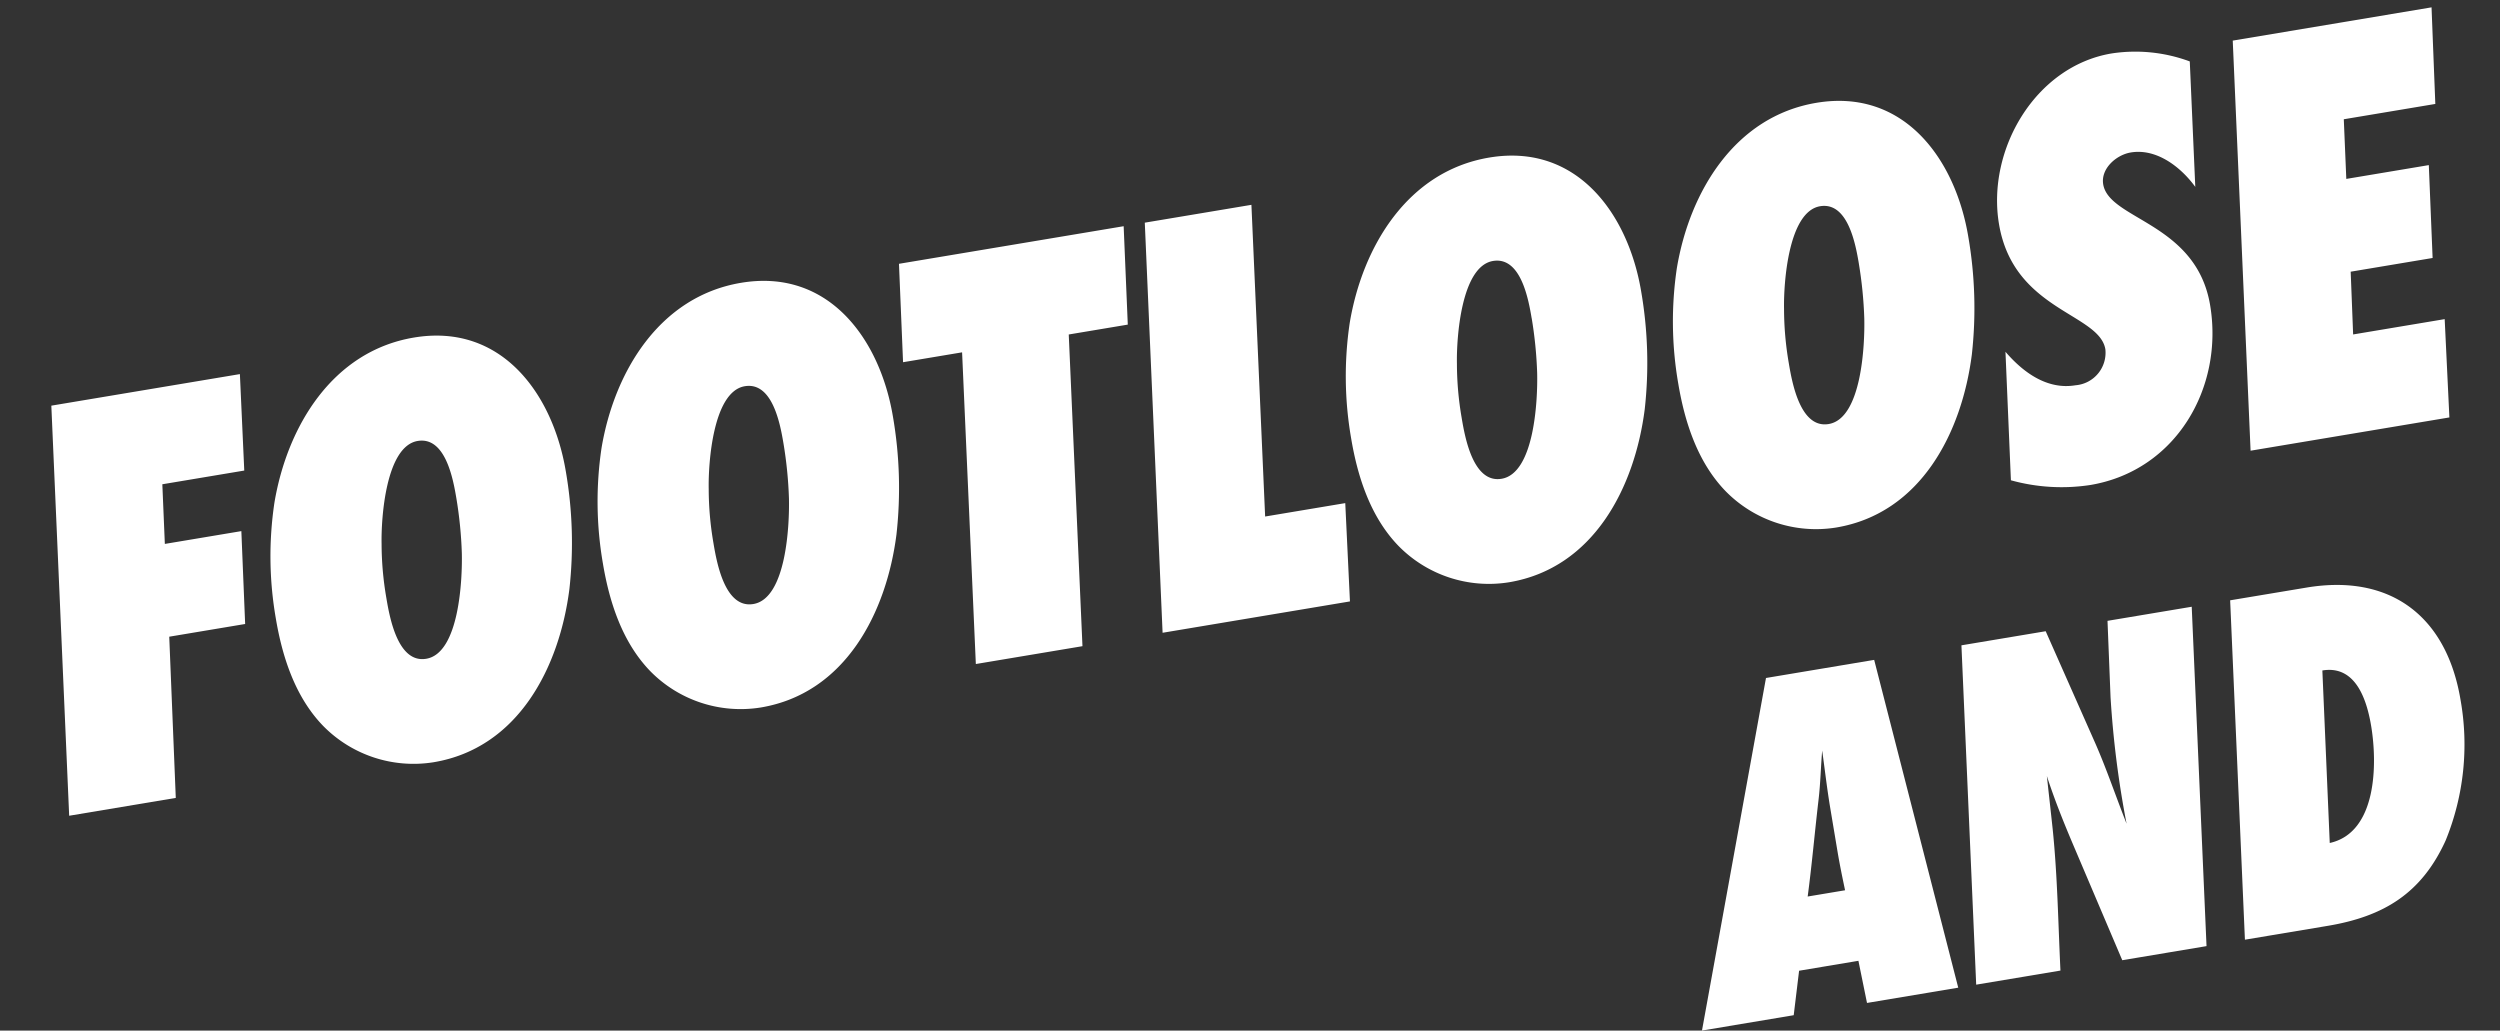
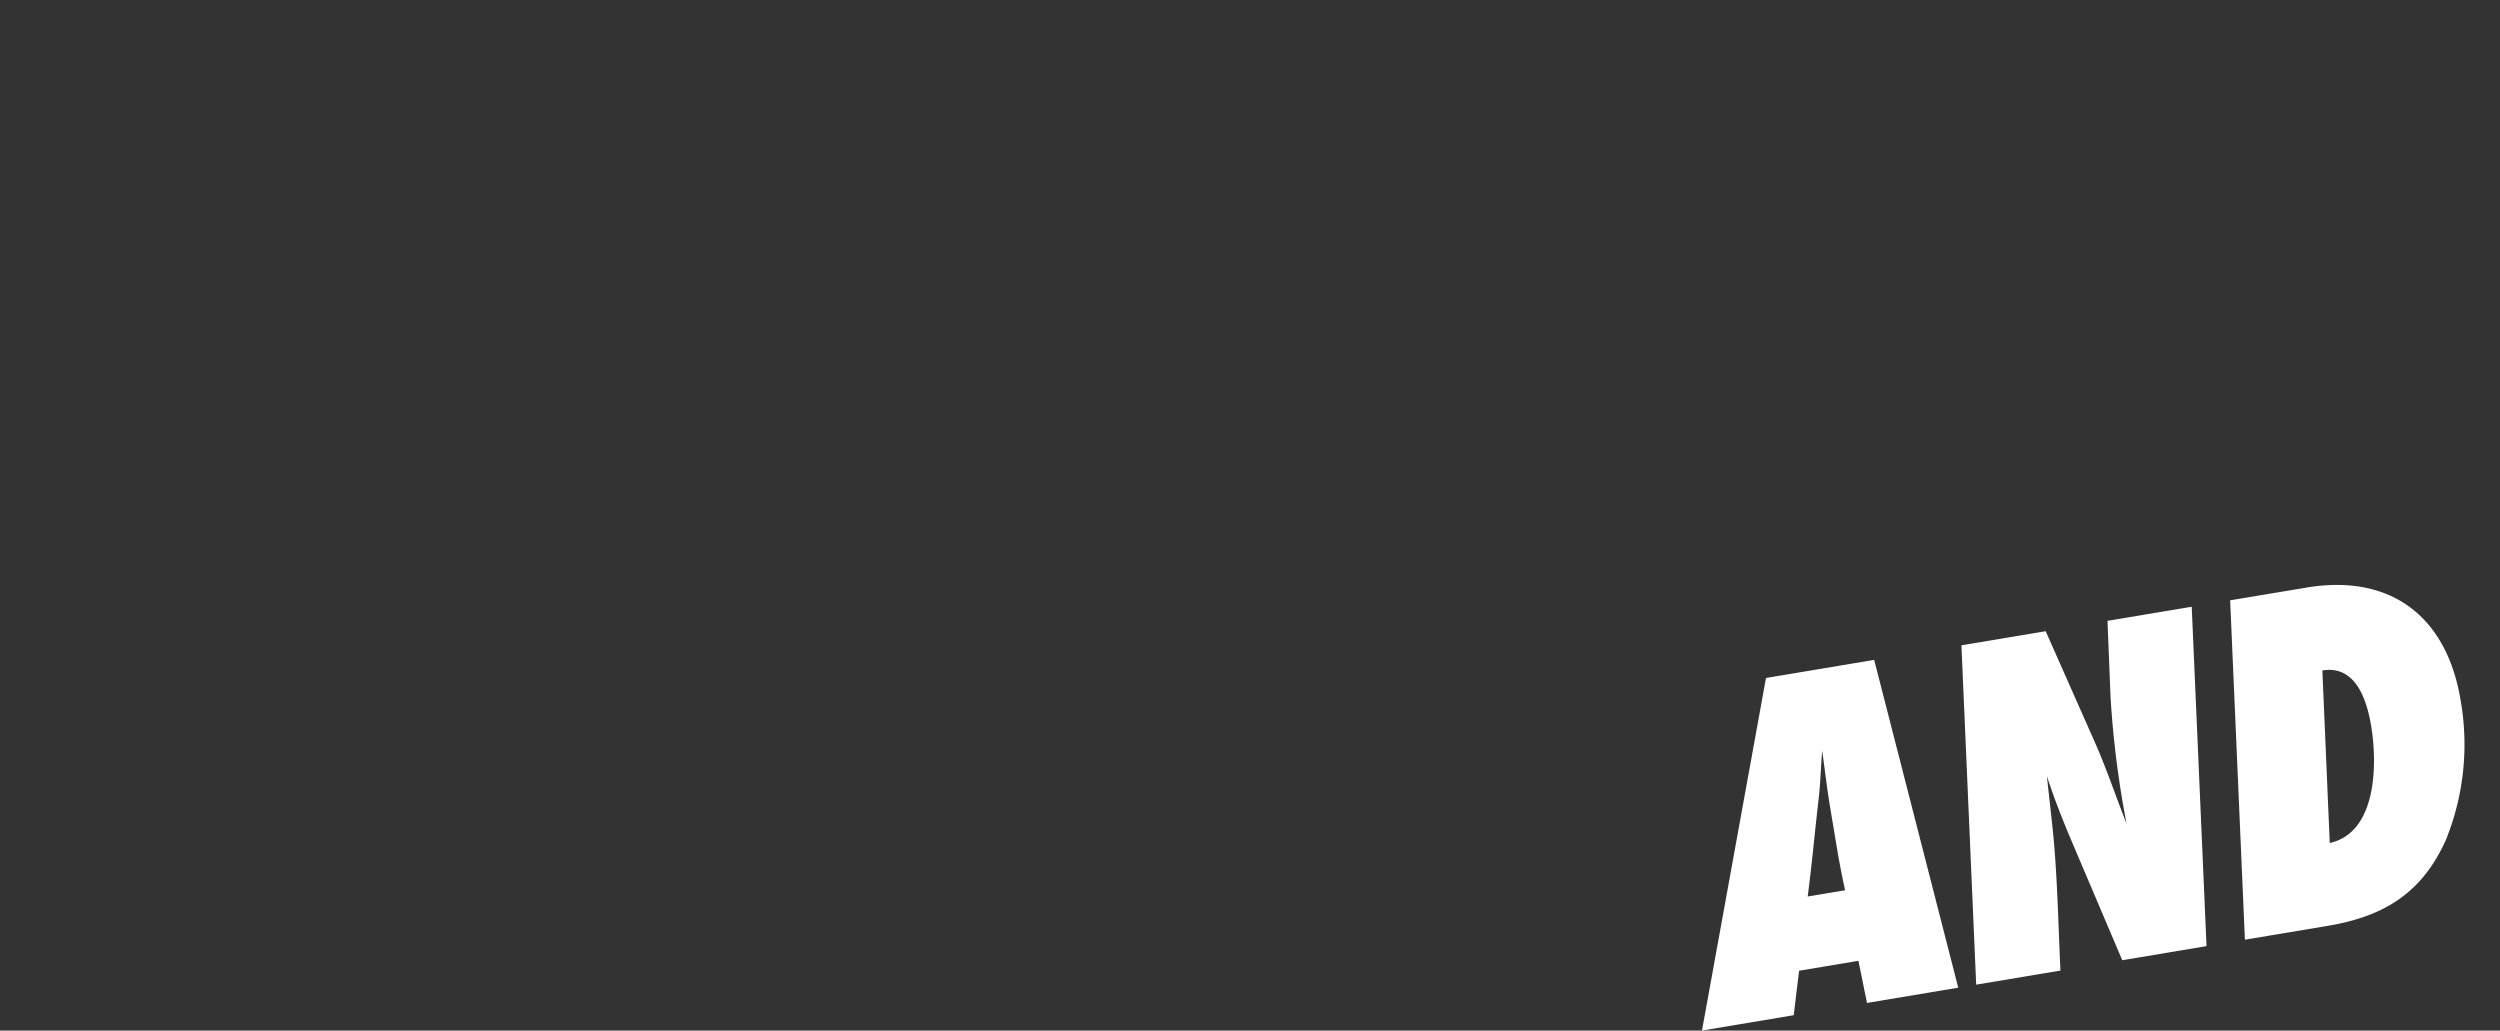
<svg xmlns="http://www.w3.org/2000/svg" width="237.321" height="97.833" viewBox="0 0 237.321 97.833">
  <rect x="0" y="0" width="237.321" height="97.833" fill="#333333" stroke="none" />
  <g id="Group_4691" data-name="Group 4691" transform="translate(10.573 -38.807)">
    <path id="Path_6550" data-name="Path 6550" d="M-52.128,0l-2.736-32.016H-65.28L-76.8,0h8.832l1.2-4.08h5.712L-60.912,0ZM-61.3-14.64c0,1.248.048,2.5.1,3.744h-3.6c.912-2.976,1.68-5.952,2.544-8.928.432-1.488.72-3.024,1.1-4.512-.048,1.824-.144,3.7-.144,5.52Zm37.008-17.376H-32.4l-.912,7.2a92.687,92.687,0,0,0-.48,12.1c-.576-2.688-1.008-5.424-1.68-8.064l-2.88-11.232h-8.112L-50.4,0h8.112c.528-4.464,1.2-8.88,1.488-13.344.1-1.68.192-3.408.288-5.088.336,2.256.816,4.464,1.344,6.672L-36.336,0h8.112Zm3.7,0L-24.528,0h7.968c5.424,0,9.312-1.584,12.384-6.144A24.115,24.115,0,0,0-.576-19.1c0-8.016-4.56-12.912-12.672-12.912ZM-13.056-24c3.216,0,3.7,3.456,3.7,5.952,0,3.6-1.1,10.08-5.712,10.32Z" transform="matrix(0.986, -0.165, 0.165, 0.986, 226.718, 123.964)" fill="#fff" />
-     <path id="Path_6549" data-name="Path 6549" d="M-209.554-38.686h-18.154L-232.464,0H-222.2l1.914-15.2h7.308l1.1-8.758h-7.366l.7-5.626h7.888Zm29,14.21c0-7.482-3.712-14.906-12.122-14.906-7.888,0-13.282,6.38-15.66,13.282a34.454,34.454,0,0,0-1.682,10.846c0,3.712.58,7.656,2.726,10.788A12.02,12.02,0,0,0-197.49.7c8.178,0,13.282-6.96,15.428-14.094A39.874,39.874,0,0,0-180.554-24.476Zm-10.672.812a39.453,39.453,0,0,1-.348,5.22c-.348,2.436-1.8,9.338-4.988,9.338-2.726,0-2.784-4.408-2.784-6.322a30.489,30.489,0,0,1,.406-5.162c.348-2.378,1.914-9.048,4.988-9.048C-191.284-29.638-191.226-25.52-191.226-23.664Zm42.166-.812c0-7.482-3.712-14.906-12.122-14.906-7.888,0-13.282,6.38-15.66,13.282a34.454,34.454,0,0,0-1.682,10.846c0,3.712.58,7.656,2.726,10.788A12.02,12.02,0,0,0-166,.7c8.178,0,13.282-6.96,15.428-14.094A39.874,39.874,0,0,0-149.06-24.476Zm-10.672.812a39.453,39.453,0,0,1-.348,5.22c-.348,2.436-1.8,9.338-4.988,9.338-2.726,0-2.784-4.408-2.784-6.322a30.489,30.489,0,0,1,.406-5.162c.348-2.378,1.914-9.048,4.988-9.048C-159.79-29.638-159.732-25.52-159.732-23.664Zm35.264-15.022H-146.1l-1.16,9.28h5.684L-145.174,0h10.266l3.6-29.406h5.684ZM-108.054-9.28h-7.714l3.6-29.406h-10.266L-127.194,0h18.038Zm31.03-15.2c0-7.482-3.712-14.906-12.122-14.906-7.888,0-13.282,6.38-15.66,13.282a34.454,34.454,0,0,0-1.682,10.846c0,3.712.58,7.656,2.726,10.788A12.02,12.02,0,0,0-93.96.7c8.178,0,13.282-6.96,15.428-14.094A39.874,39.874,0,0,0-77.024-24.476Zm-10.672.812a39.454,39.454,0,0,1-.348,5.22c-.348,2.436-1.8,9.338-4.988,9.338-2.726,0-2.784-4.408-2.784-6.322a30.488,30.488,0,0,1,.406-5.162c.348-2.378,1.914-9.048,4.988-9.048C-87.754-29.638-87.7-25.52-87.7-23.664Zm42.166-.812c0-7.482-3.712-14.906-12.122-14.906-7.888,0-13.282,6.38-15.66,13.282a34.454,34.454,0,0,0-1.682,10.846c0,3.712.58,7.656,2.726,10.788A12.02,12.02,0,0,0-62.466.7c8.178,0,13.282-6.96,15.428-14.094A39.874,39.874,0,0,0-45.53-24.476Zm-10.672.812a39.455,39.455,0,0,1-.348,5.22c-.348,2.436-1.8,9.338-4.988,9.338-2.726,0-2.784-4.408-2.784-6.322a30.488,30.488,0,0,1,.406-5.162c.348-2.378,1.914-9.048,4.988-9.048C-56.26-29.638-56.2-25.52-56.2-23.664ZM-22.04-37.41a14.873,14.873,0,0,0-7.192-1.972c-7.366,0-13.224,7.076-13.224,14.21,0,8.352,8,9.918,8,13.4a3.1,3.1,0,0,1-3.364,2.9c-2.726,0-4.7-2.03-6.032-4.234L-45.356-.986A17.994,17.994,0,0,0-37.99.7c8.236,0,14.036-7.018,14.036-14.964s-8.12-9.57-8.12-12.992c0-1.508,1.682-2.552,3.074-2.552,2.494,0,4.466,2.146,5.51,4.234ZM1.45-38.686H-17.69L-22.446,0h19.14l1.1-9.28H-11.02l.754-5.916h7.888l1.1-8.758H-9.222l.7-5.626H.29Z" transform="matrix(0.986, -0.165, 0.165, 0.986, 225.203, 77.888)" fill="#fff" />
  </g>
</svg>